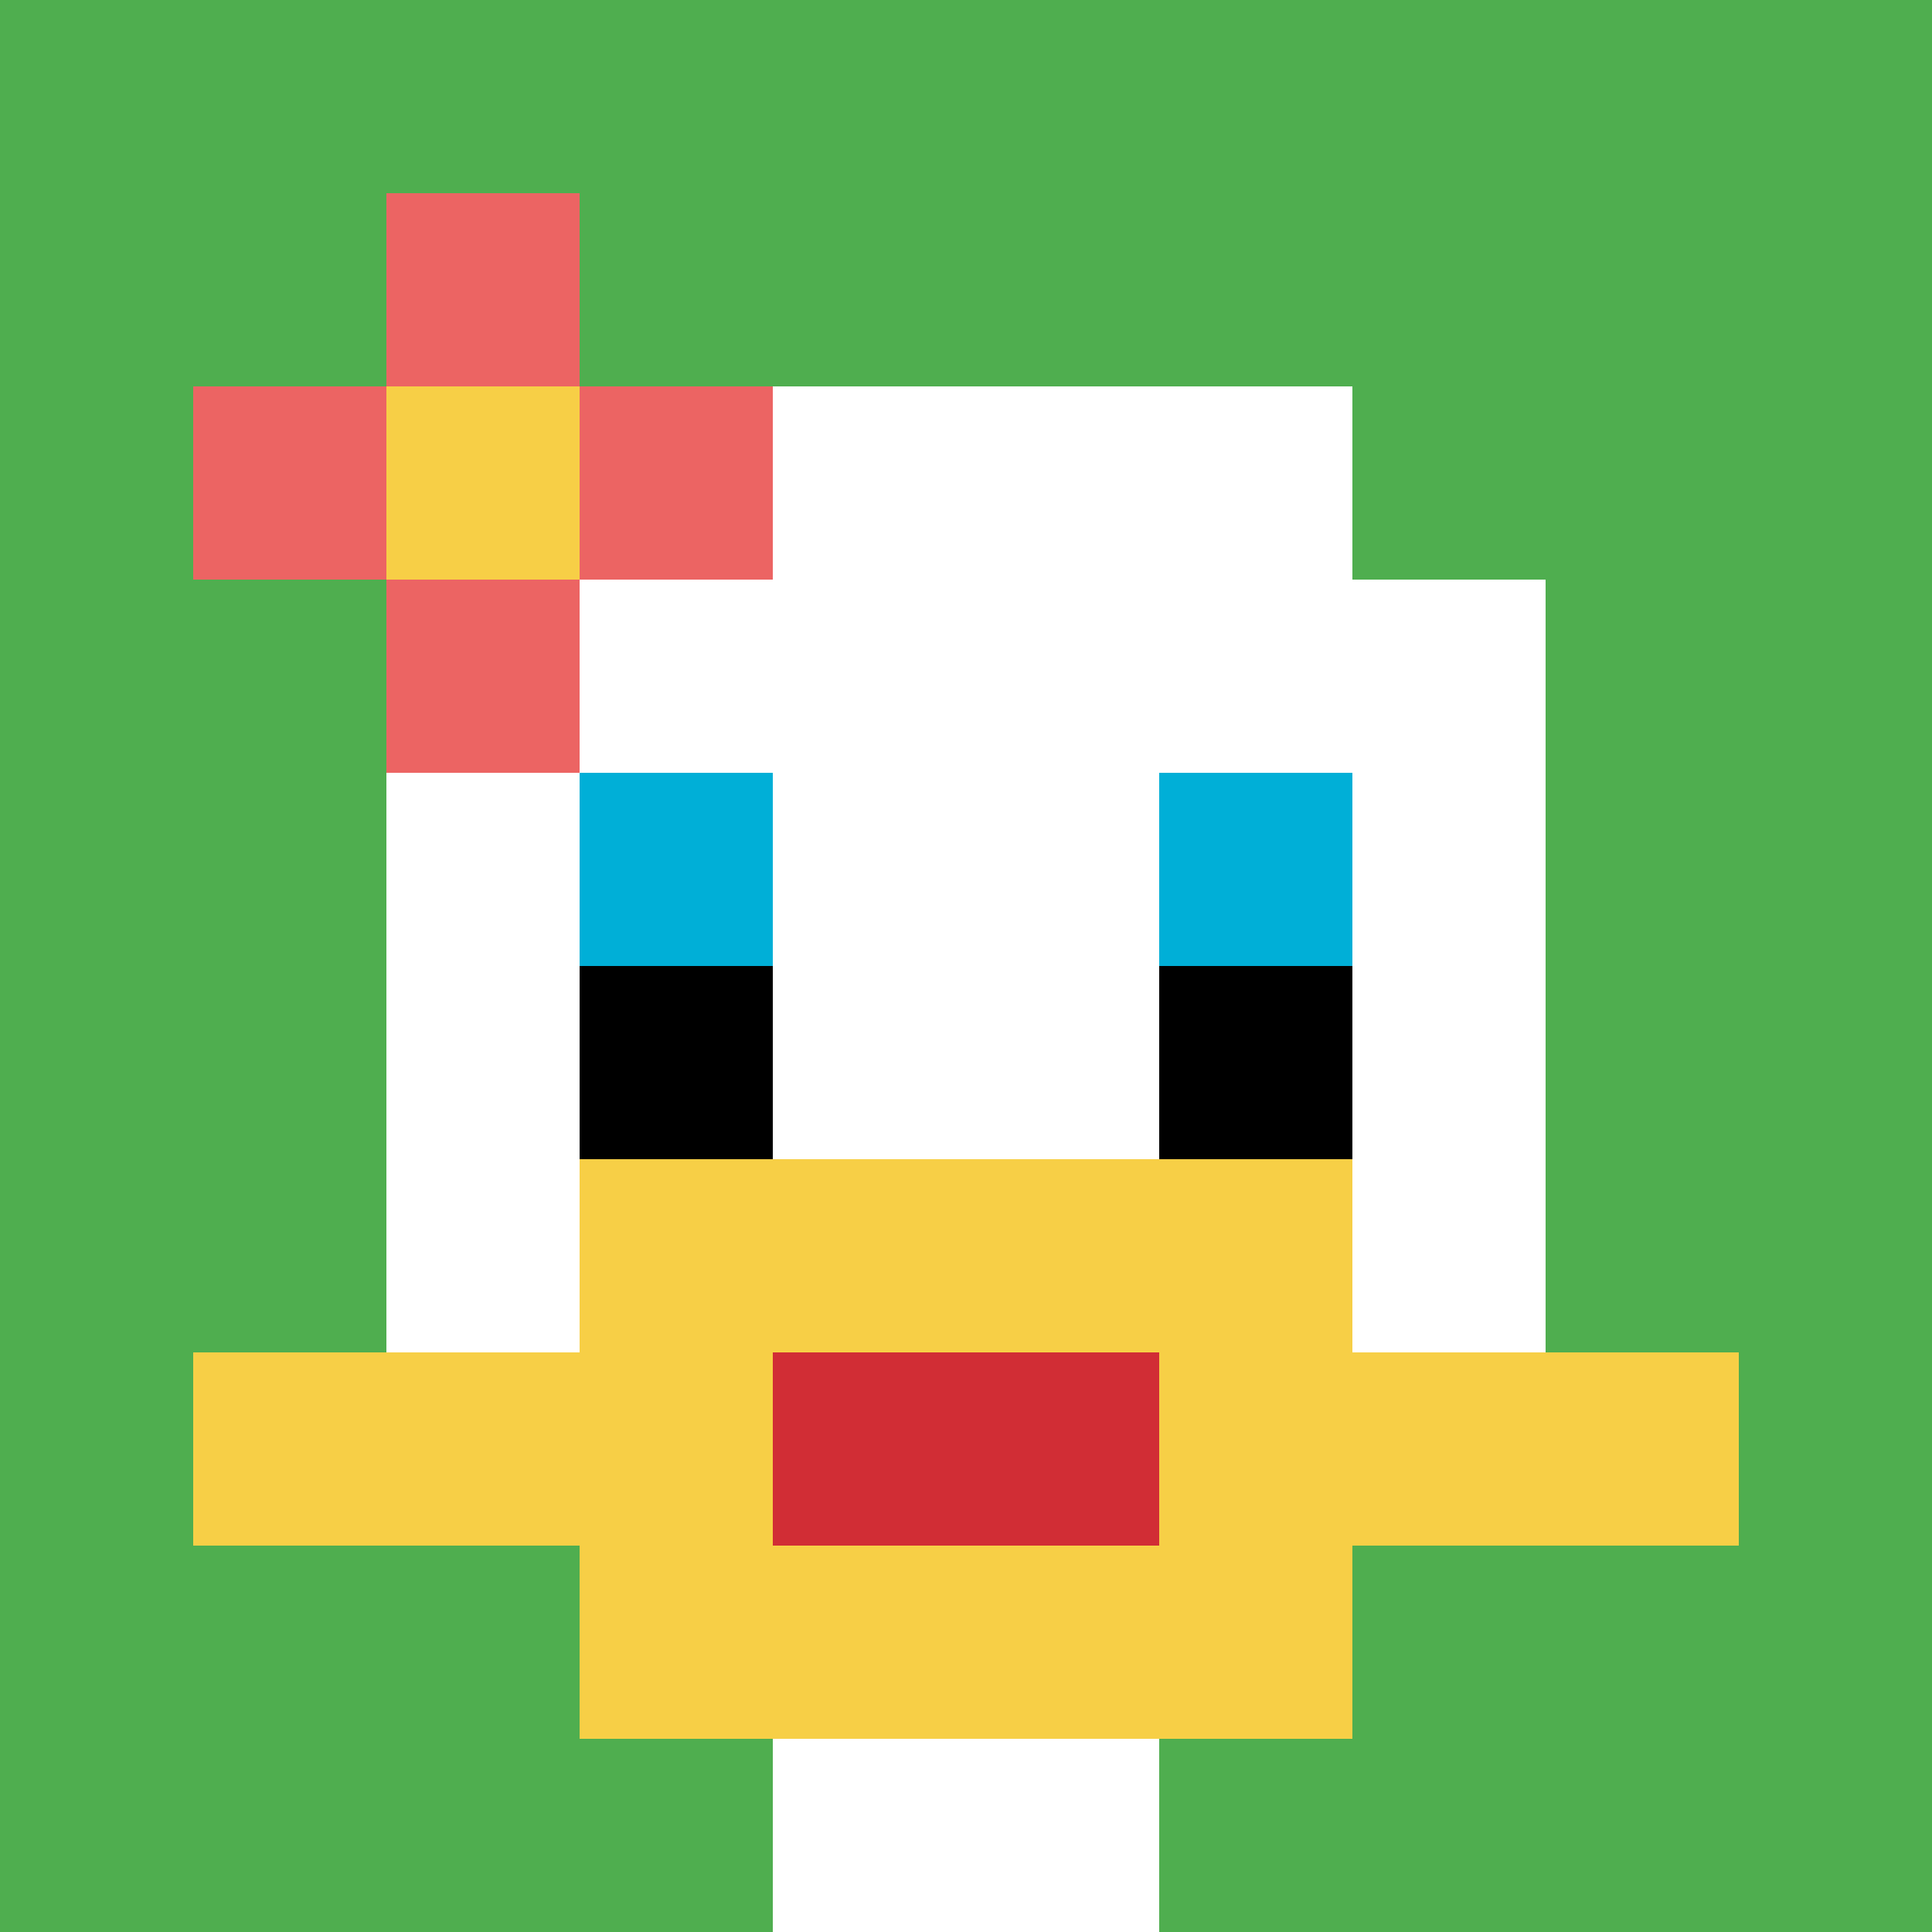
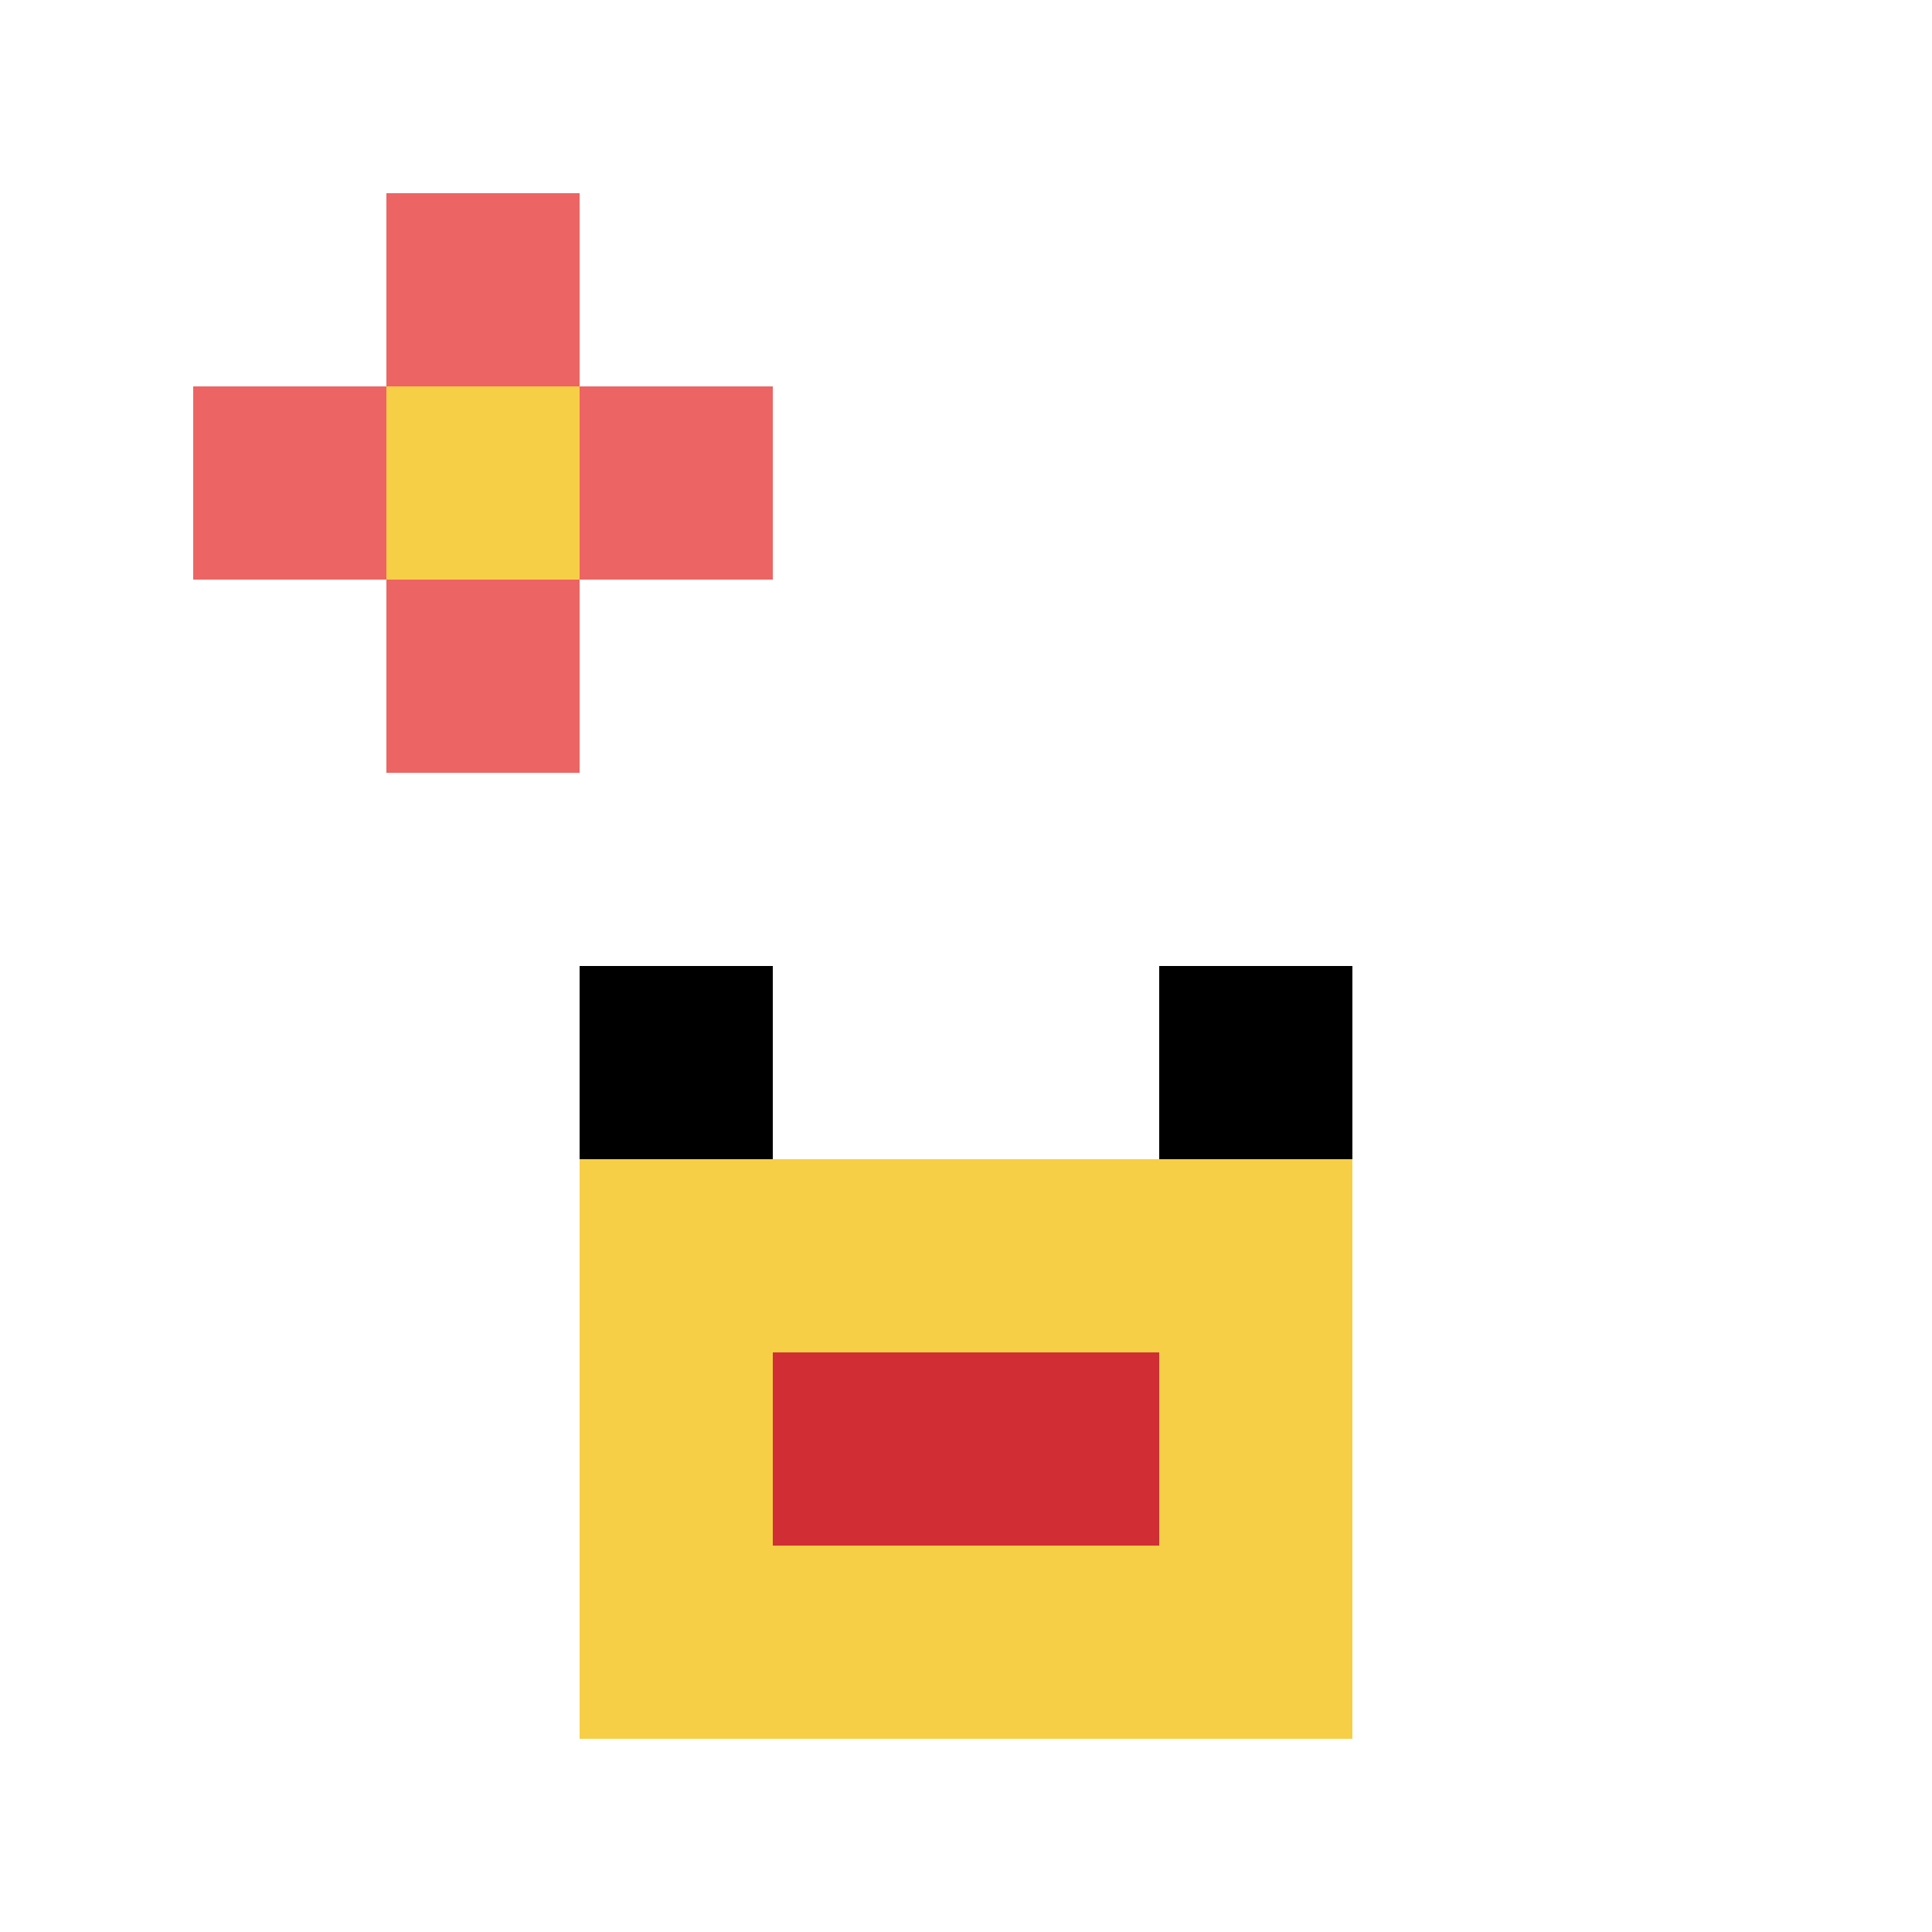
<svg xmlns="http://www.w3.org/2000/svg" version="1.1" width="600" height="600">
  <title>'goose-pfp-3986' by Dmitri Cherniak</title>
  <desc>seed=3986
backgroundColor=#ffffff
padding=0
innerPadding=0
timeout=10000
dimension=1
border=false
Save=function(){return n.handleSave()}
frame=214712

Rendered at Thu Oct 05 2023 12:40:18 GMT+0300 (GMT+03:00)
Generated in &lt;1ms
</desc>
  <defs />
  <rect width="100%" height="100%" fill="#ffffff" />
  <g>
    <g id="0-0">
-       <rect x="0" y="0" height="600" width="600" fill="#4FAE4F" />
      <g>
-         <rect id="0-0-3-2-4-7" x="180" y="120" width="240" height="420" fill="#ffffff" />
        <rect id="0-0-2-3-6-5" x="120" y="180" width="360" height="300" fill="#ffffff" />
        <rect id="0-0-4-8-2-2" x="240" y="480" width="120" height="120" fill="#ffffff" />
-         <rect id="0-0-1-7-8-1" x="60" y="420" width="480" height="60" fill="#F7CF46" />
        <rect id="0-0-3-6-4-3" x="180" y="360" width="240" height="180" fill="#F7CF46" />
        <rect id="0-0-4-7-2-1" x="240" y="420" width="120" height="60" fill="#D12D35" />
-         <rect id="0-0-3-4-1-1" x="180" y="240" width="60" height="60" fill="#00AFD7" />
-         <rect id="0-0-6-4-1-1" x="360" y="240" width="60" height="60" fill="#00AFD7" />
        <rect id="0-0-3-5-1-1" x="180" y="300" width="60" height="60" fill="#000000" />
        <rect id="0-0-6-5-1-1" x="360" y="300" width="60" height="60" fill="#000000" />
        <rect id="0-0-1-2-3-1" x="60" y="120" width="180" height="60" fill="#EC6463" />
        <rect id="0-0-2-1-1-3" x="120" y="60" width="60" height="180" fill="#EC6463" />
        <rect id="0-0-2-2-1-1" x="120" y="120" width="60" height="60" fill="#F7CF46" />
      </g>
      <rect x="0" y="0" stroke="white" stroke-width="0" height="600" width="600" fill="none" />
    </g>
  </g>
</svg>